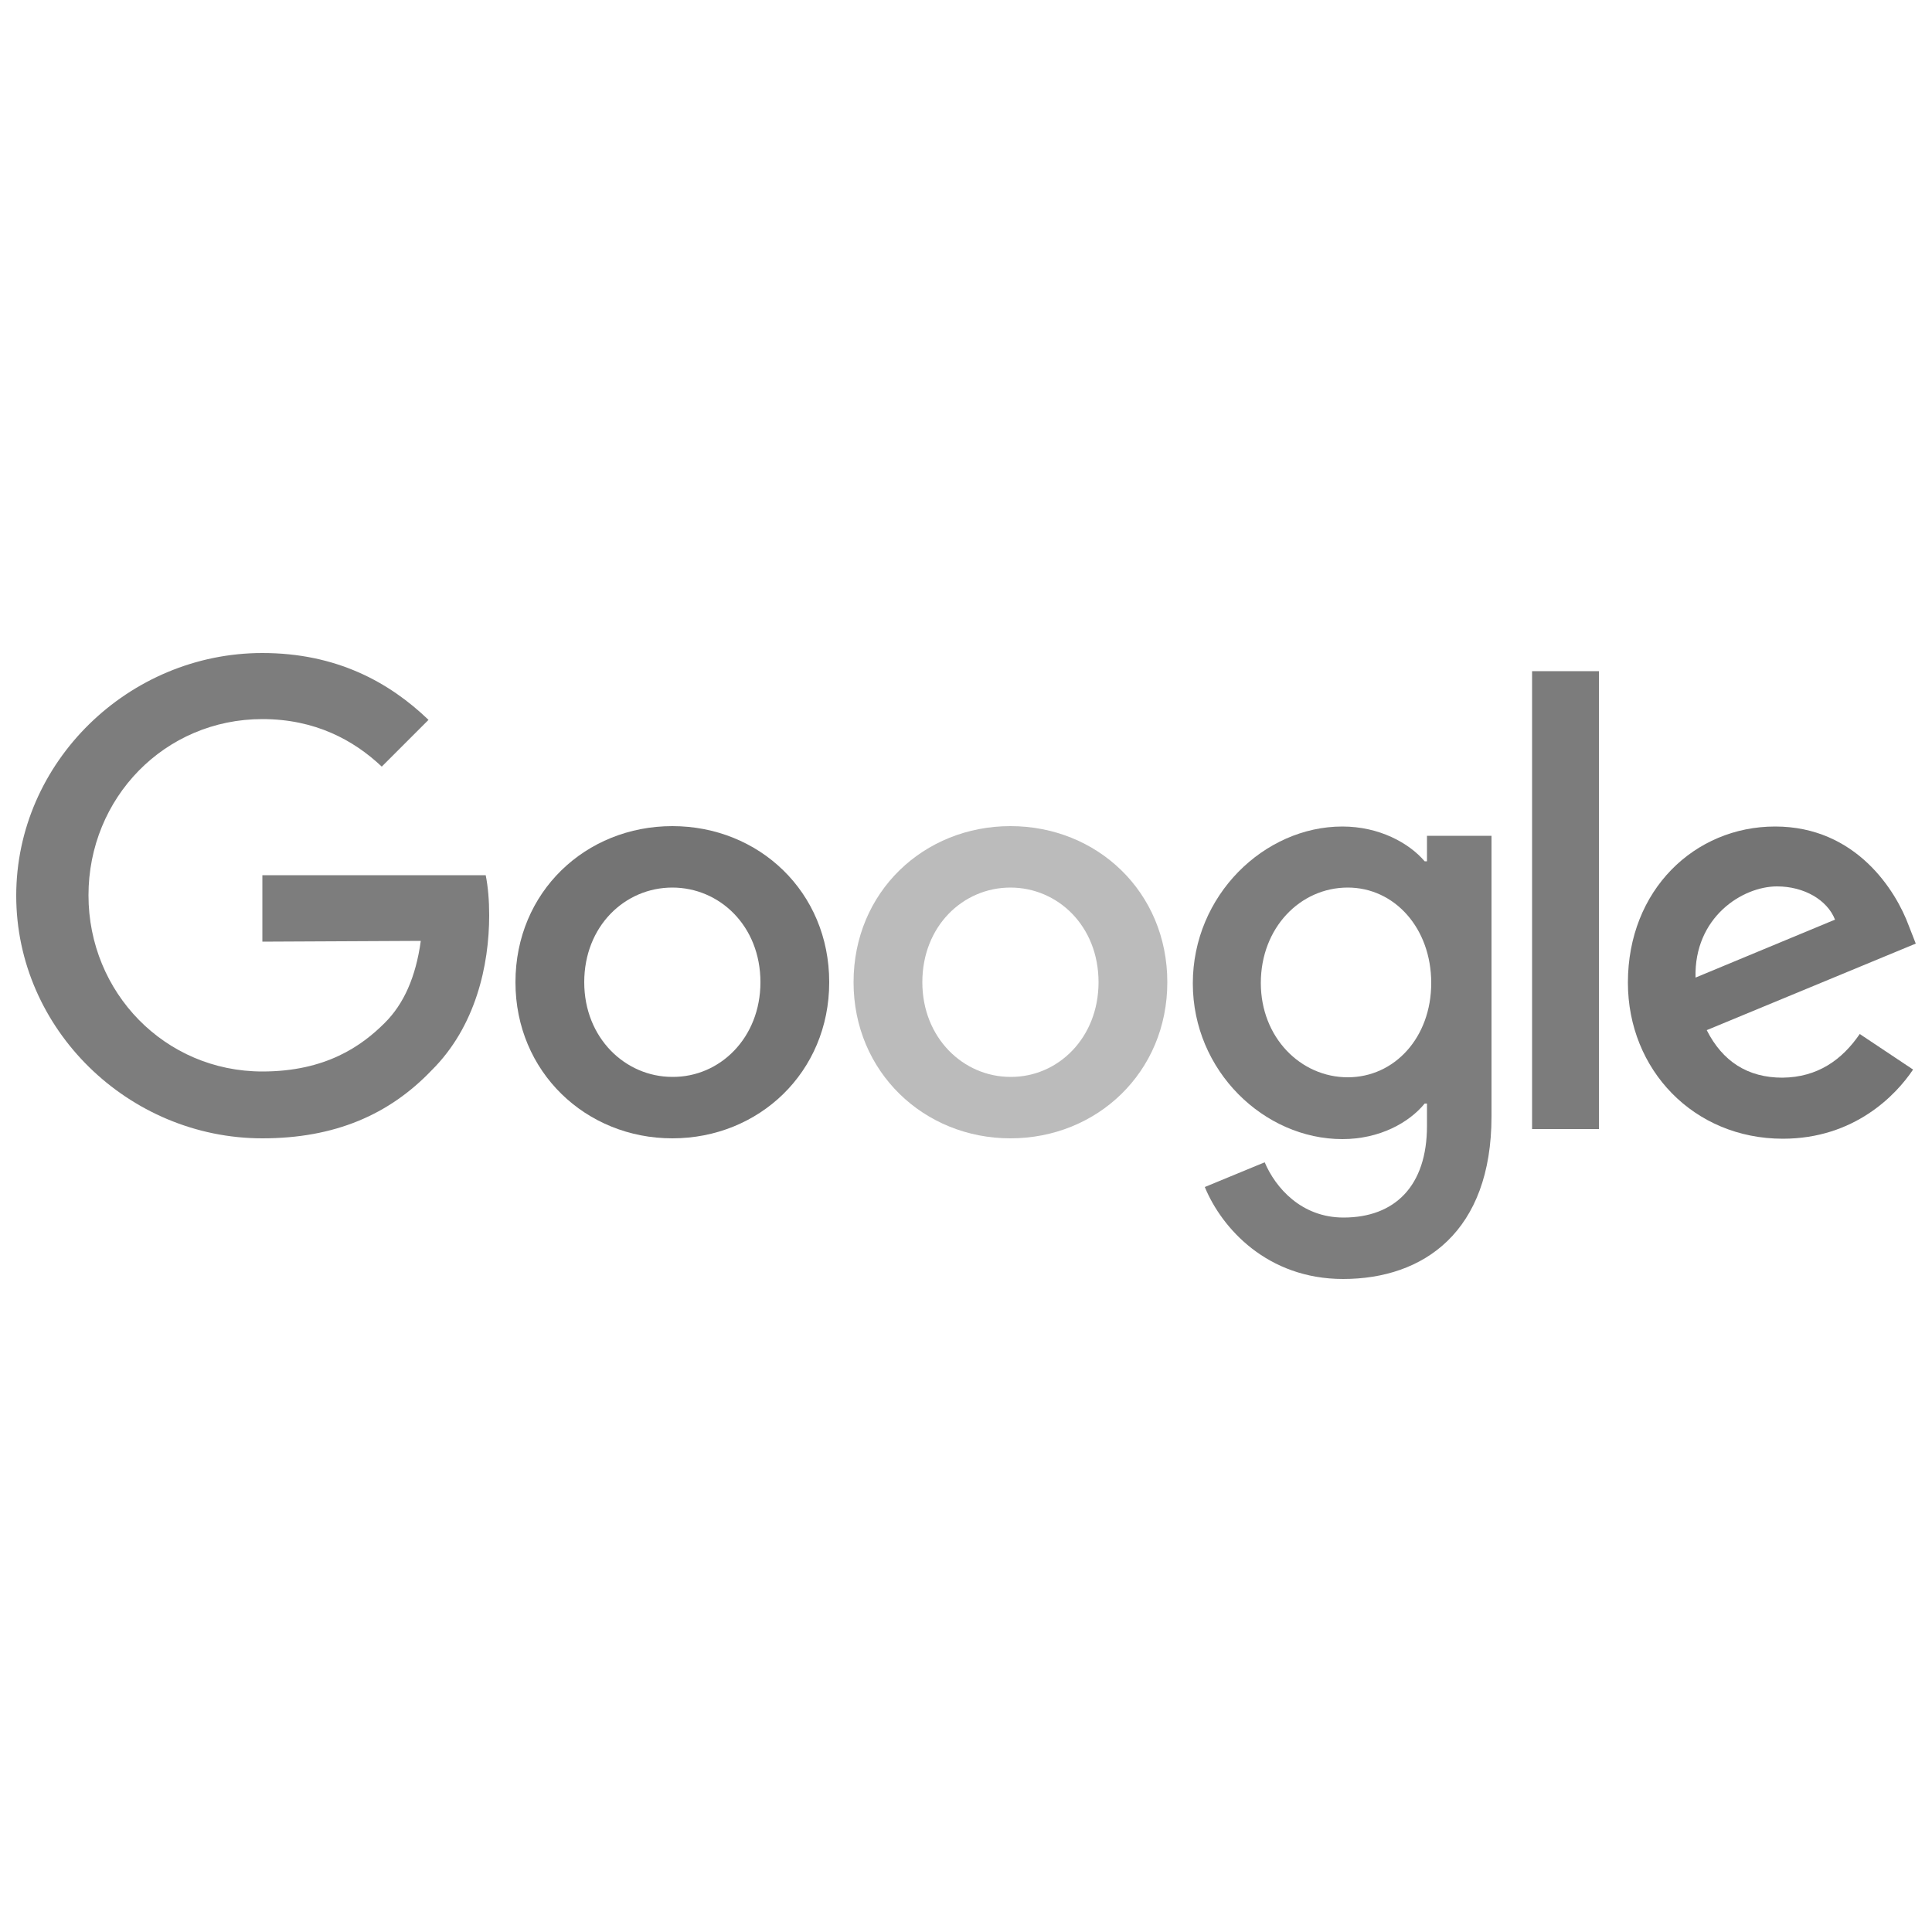
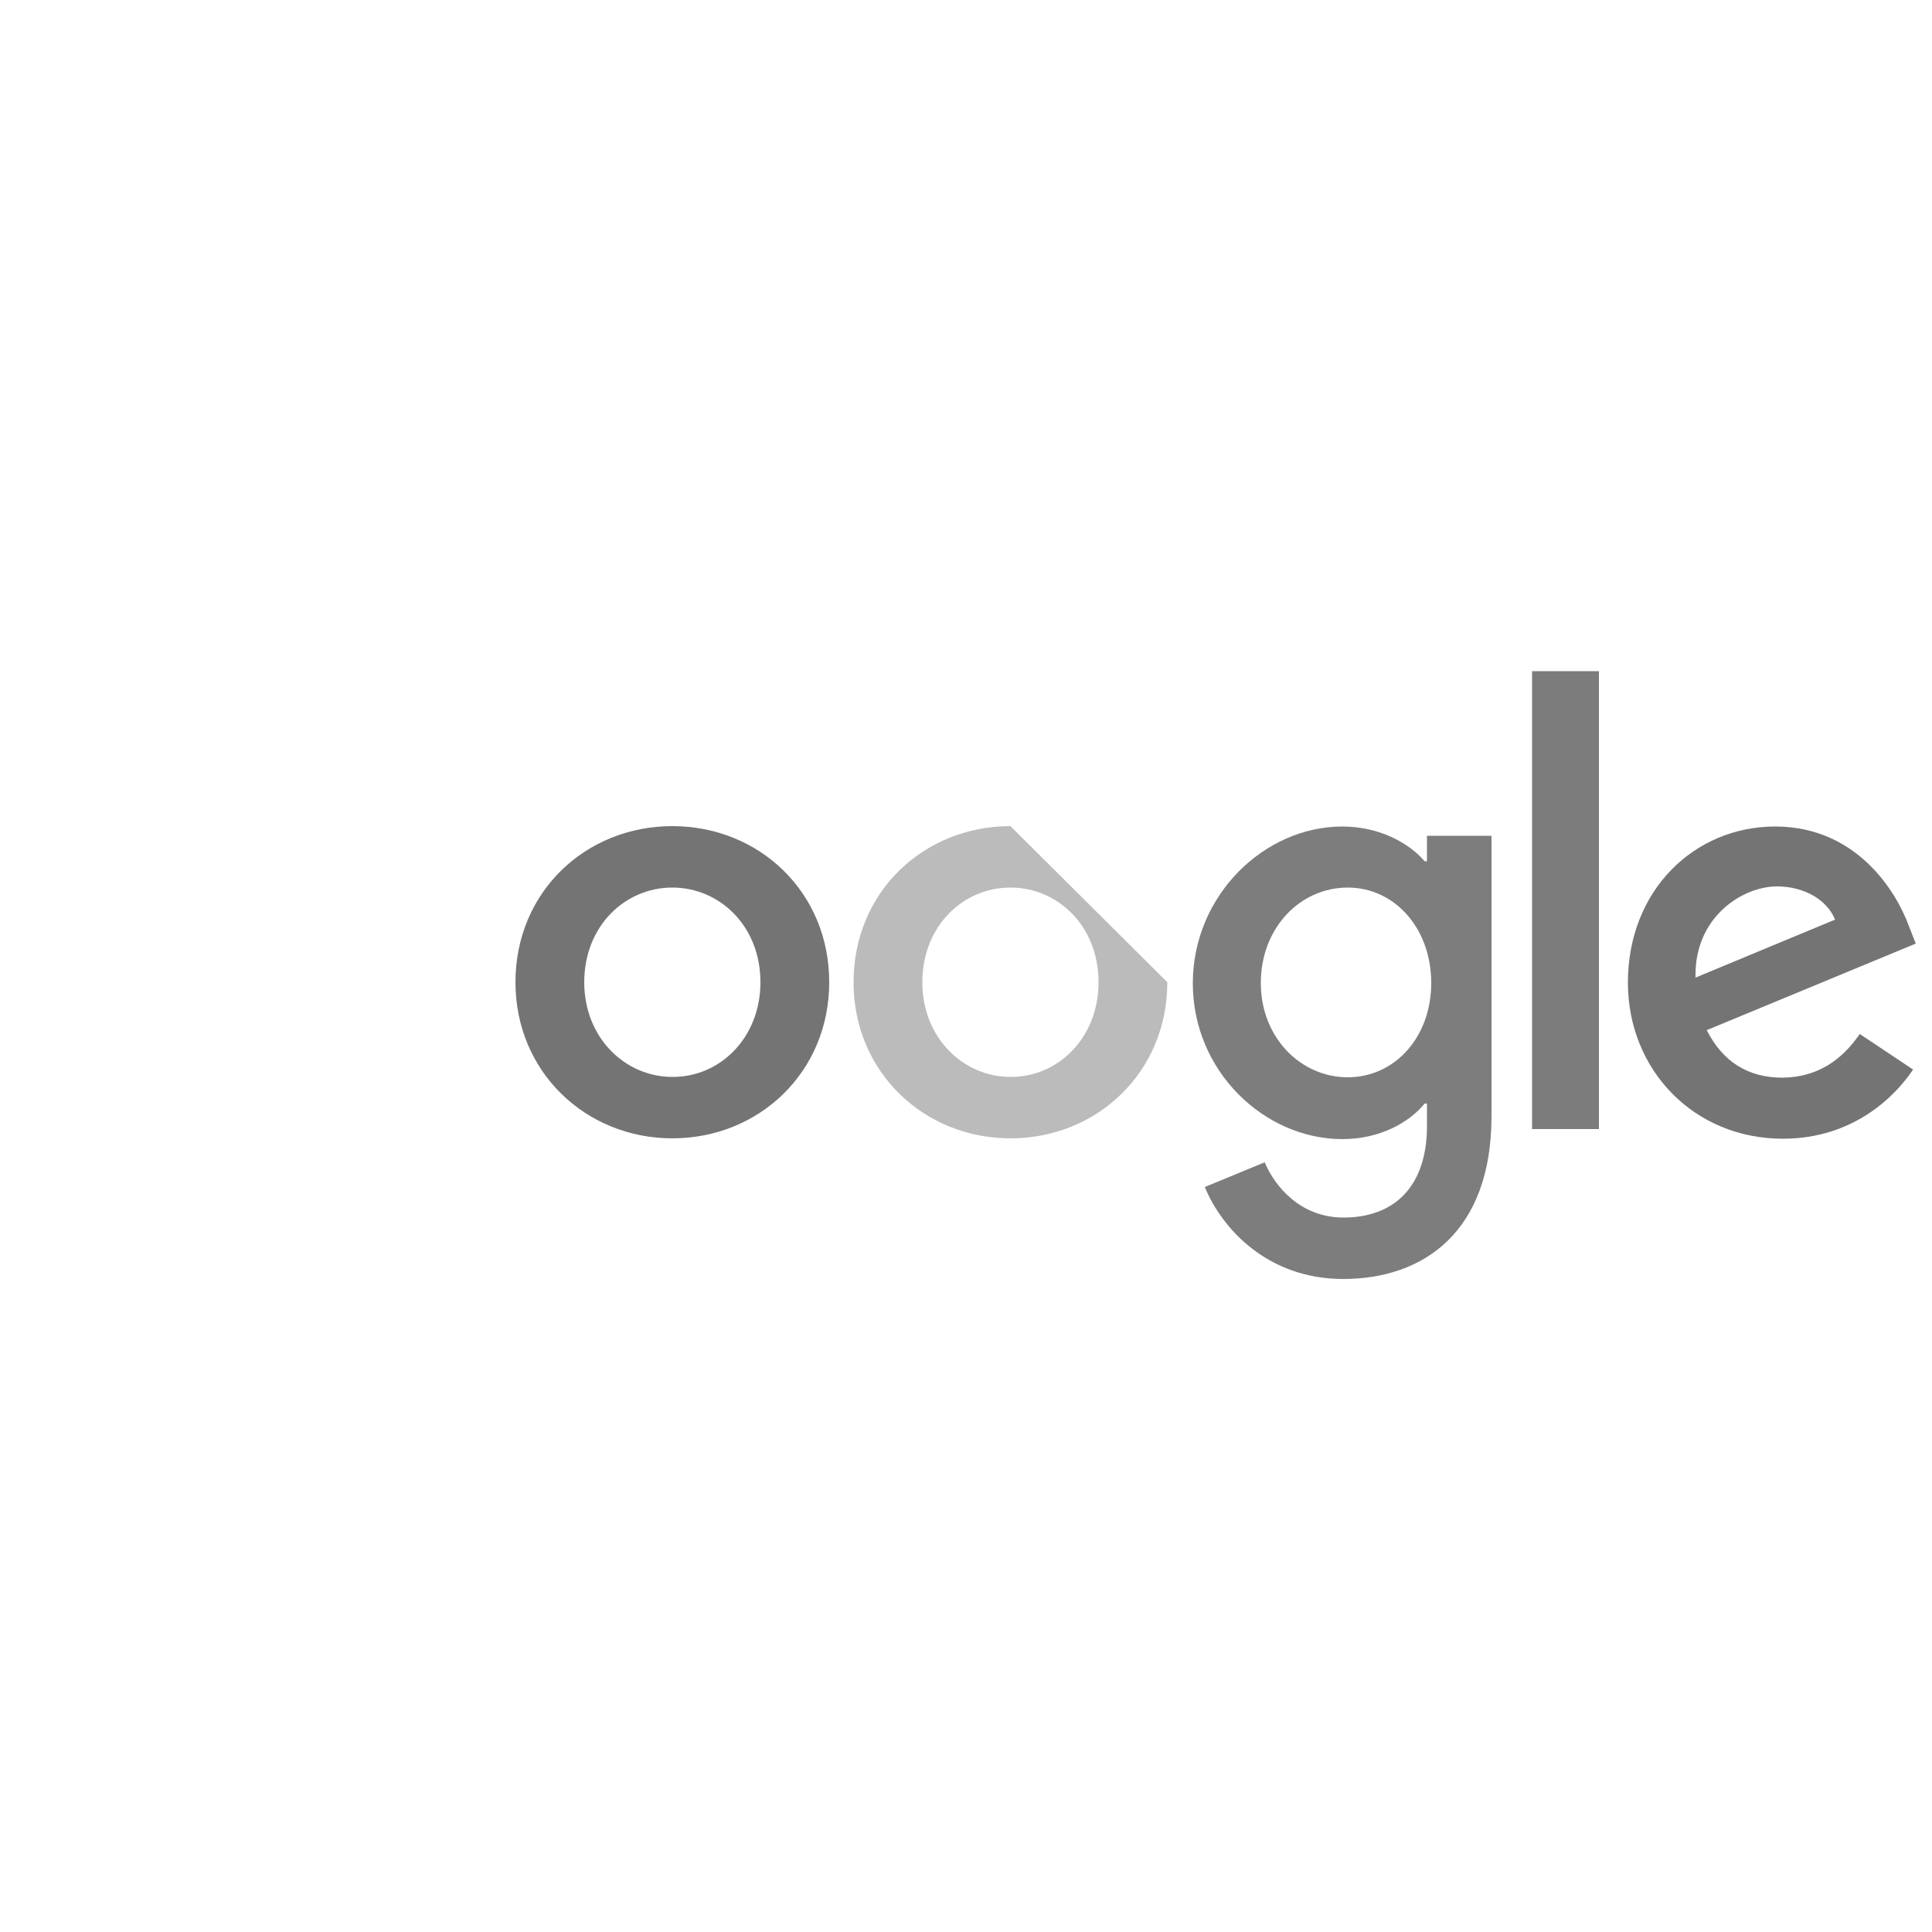
<svg xmlns="http://www.w3.org/2000/svg" version="1.1" id="Layer_1" x="0px" y="0px" viewBox="0 0 500 500" style="enable-background:new 0 0 500 500;" xml:space="preserve">
  <style type="text/css">
	.st0{fill:#747474;}
	.st1{fill:#BBBBBB;}
	.st2{fill:#7D7D7D;}
	.st3{fill:#7C7C7C;}
</style>
  <g>
    <path class="st0" d="M214.6,254.2c0,23.3-18.2,40.4-40.6,40.4s-40.6-17.2-40.6-40.4c0-23.4,18.2-40.4,40.6-40.4   S214.6,230.8,214.6,254.2z M196.8,254.2c0-14.6-10.6-24.5-22.8-24.5c-12.3,0-22.8,10-22.8,24.5c0,14.4,10.6,24.5,22.8,24.5   C186.3,278.8,196.8,268.6,196.8,254.2z" />
-     <path class="st1" d="M302.1,254.2c0,23.3-18.2,40.4-40.6,40.4s-40.6-17.2-40.6-40.4c0-23.4,18.2-40.4,40.6-40.4   C283.9,213.8,302.1,230.8,302.1,254.2z M284.3,254.2c0-14.6-10.6-24.5-22.8-24.5c-12.3,0-22.8,10-22.8,24.5   c0,14.4,10.6,24.5,22.8,24.5C273.8,278.8,284.3,268.6,284.3,254.2z" />
+     <path class="st1" d="M302.1,254.2c0,23.3-18.2,40.4-40.6,40.4s-40.6-17.2-40.6-40.4c0-23.4,18.2-40.4,40.6-40.4   z M284.3,254.2c0-14.6-10.6-24.5-22.8-24.5c-12.3,0-22.8,10-22.8,24.5   c0,14.4,10.6,24.5,22.8,24.5C273.8,278.8,284.3,268.6,284.3,254.2z" />
    <path class="st2" d="M386,216.3v72.6c0,29.9-17.6,42.1-38.4,42.1c-19.6,0-31.4-13.1-35.8-23.8l15.5-6.4c2.8,6.6,9.5,14.3,20.4,14.3   c13.3,0,21.6-8.2,21.6-23.7v-5.8h-0.6c-4,4.9-11.6,9.2-21.3,9.2c-20.2,0-38.7-17.6-38.7-40.3c0-22.8,18.5-40.6,38.7-40.6   c9.6,0,17.3,4.3,21.3,9h0.6v-6.6L386,216.3L386,216.3z M370.4,254.4c0-14.2-9.5-24.7-21.6-24.7c-12.3,0-22.5,10.4-22.5,24.7   c0,14.1,10.3,24.4,22.5,24.4C360.9,278.8,370.4,268.5,370.4,254.4z" />
    <path class="st3" d="M413.8,173.7v118.5h-17.3V173.7H413.8z" />
    <path class="st0" d="M481.3,267.6l13.8,9.2c-4.4,6.6-15.2,17.9-33.7,17.9c-23,0-40.1-17.8-40.1-40.4c0-24,17.3-40.4,38.1-40.4   c21,0,31.3,16.7,34.6,25.7l1.8,4.6l-54.1,22.4c4.1,8.1,10.6,12.3,19.6,12.3C470.4,278.8,476.7,274.3,481.3,267.6L481.3,267.6z    M438.8,253l36.1-15c-2-5.1-8-8.6-15-8.6C450.9,229.4,438.4,237.4,438.8,253z" />
-     <path class="st2" d="M67.9,243.7v-17.2h57.8c0.6,3,0.9,6.5,0.9,10.4c0,12.9-3.5,28.8-14.9,40.1c-11,11.5-25.1,17.6-43.8,17.6   c-34.6,0-63.7-28.2-63.7-62.8S33.3,169,67.9,169c19.1,0,32.8,7.5,43,17.3l-12.1,12.1c-7.3-6.9-17.3-12.3-30.9-12.3   c-25.3,0-45,20.4-45,45.6s19.8,45.6,45,45.6c16.4,0,25.7-6.6,31.7-12.6c4.9-4.9,8-11.8,9.3-21.2L67.9,243.7z" />
  </g>
</svg>